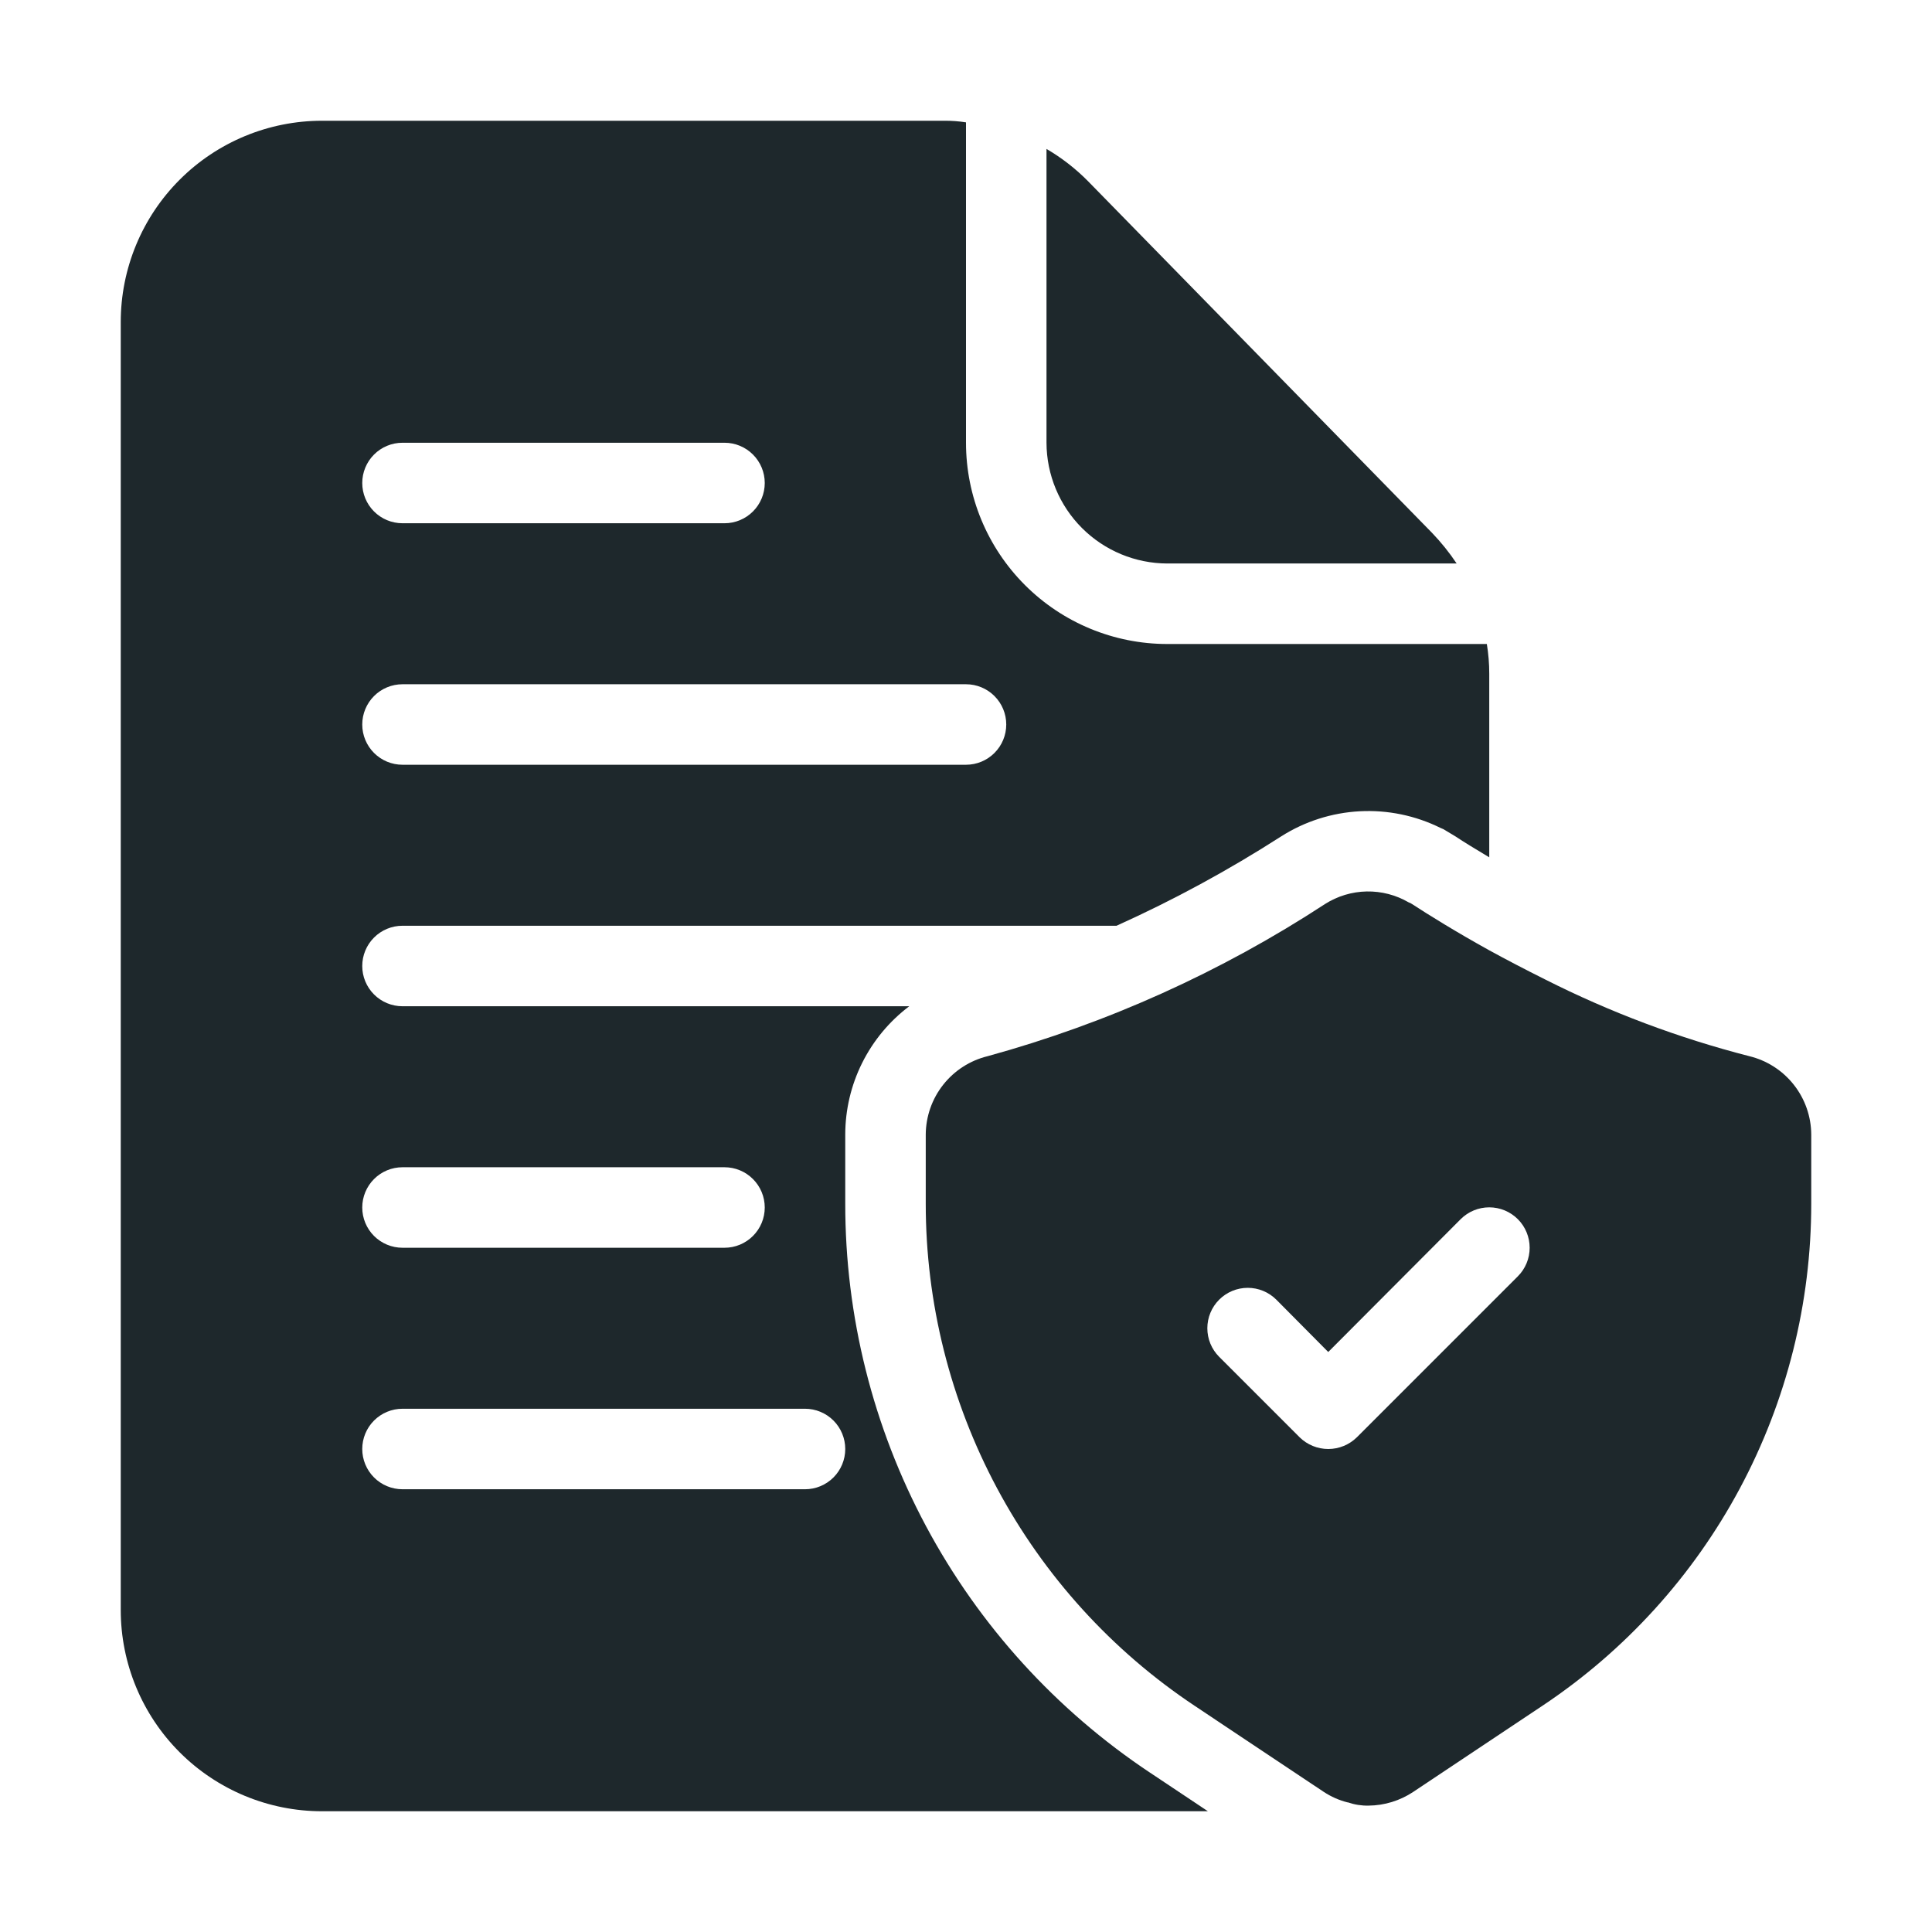
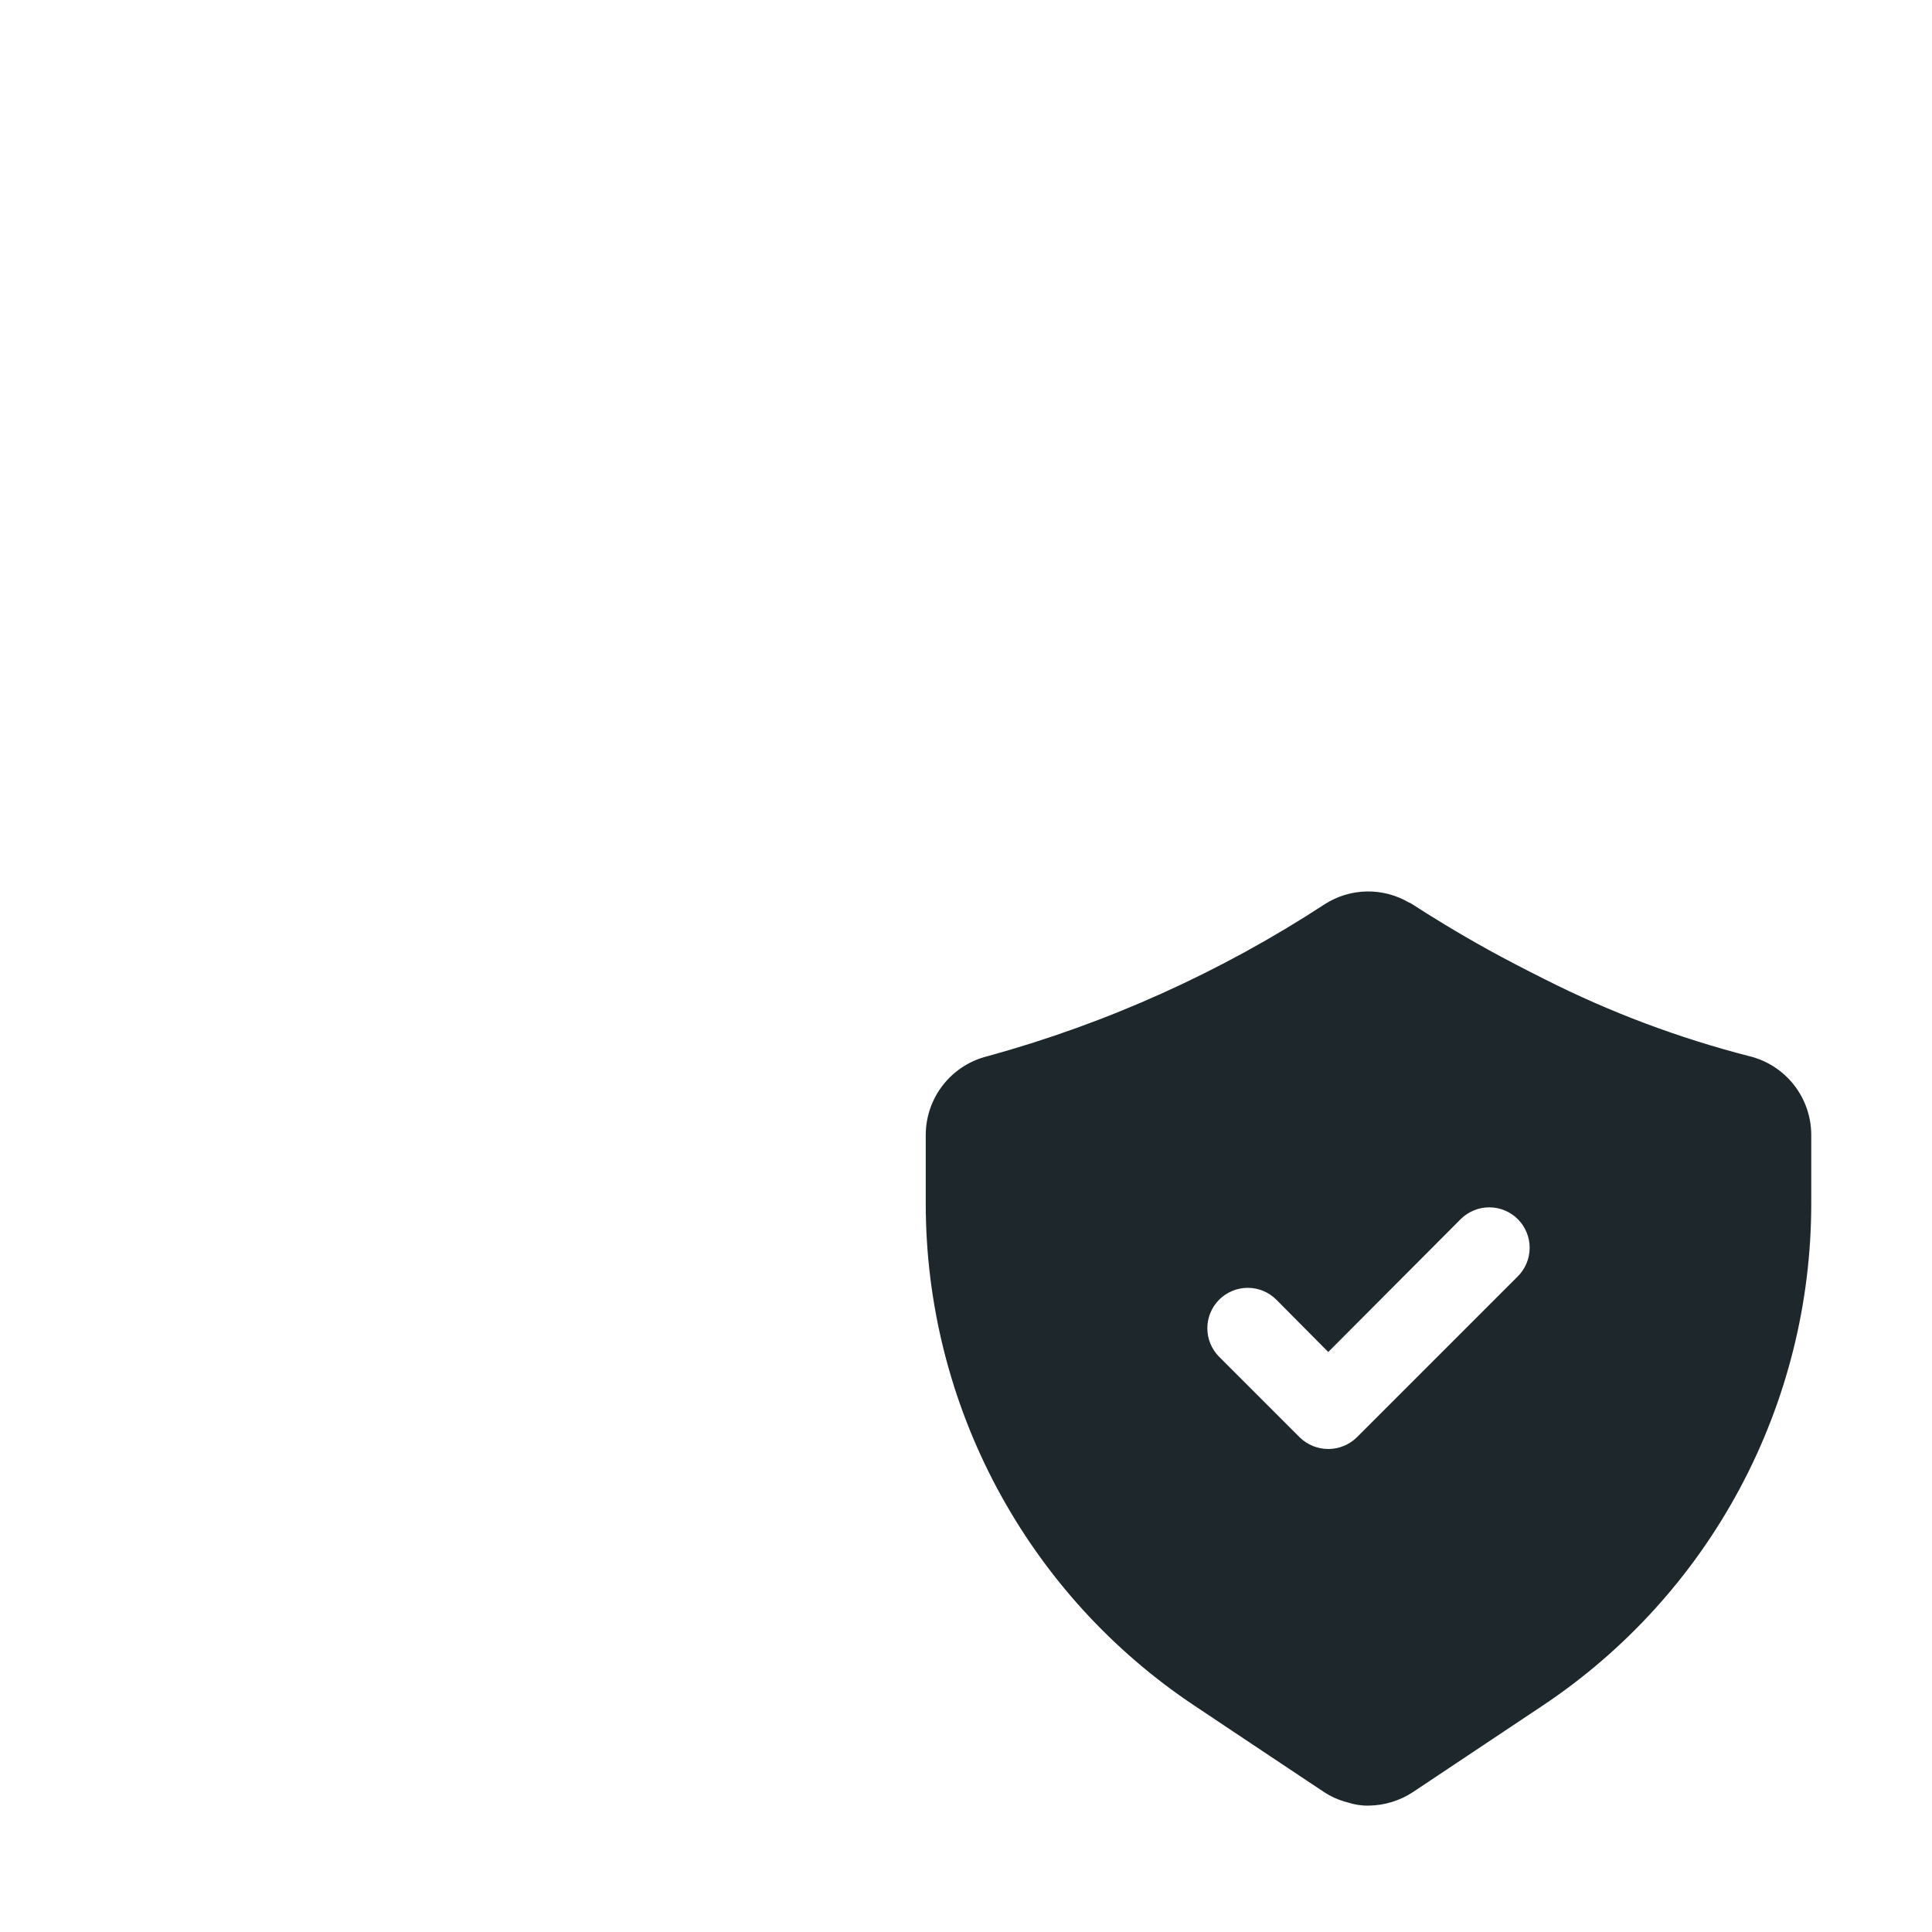
<svg xmlns="http://www.w3.org/2000/svg" width="200" height="200" viewBox="0 0 200 200" fill="none">
-   <path d="M181.083 109.333C173.761 107.454 166.664 104.786 159.917 101.375C157.833 100.333 155.917 99.333 154.167 98.375C150.708 96.458 147.958 94.75 146.167 93.583C146.065 93.511 145.952 93.455 145.833 93.417C144.512 92.647 143.005 92.255 141.477 92.284C139.948 92.314 138.457 92.763 137.167 93.583C126.416 100.614 114.636 105.927 102.25 109.333C100.427 109.776 98.804 110.817 97.641 112.29C96.478 113.762 95.842 115.582 95.833 117.458V124.583C95.829 134.873 98.368 145.005 103.223 154.077C108.079 163.149 115.102 170.88 123.667 176.583L127.542 179.167L137.042 185.5C137.795 185.996 138.626 186.362 139.5 186.583H139.542C140.225 186.819 140.944 186.932 141.667 186.917C143.313 186.903 144.92 186.41 146.292 185.5L159.667 176.583C168.231 170.88 175.254 163.149 180.11 154.077C184.966 145.005 187.504 134.873 187.5 124.583V117.458C187.492 115.582 186.855 113.762 185.692 112.29C184.529 110.817 182.907 109.776 181.083 109.333ZM157.125 132.125L140.458 148.792C139.669 149.566 138.606 150 137.5 150C136.394 150 135.332 149.566 134.542 148.792L126.208 140.458C125.424 139.674 124.983 138.61 124.983 137.5C124.983 136.39 125.424 135.326 126.208 134.542C126.993 133.757 128.057 133.316 129.167 133.316C130.276 133.316 131.34 133.757 132.125 134.542L137.5 139.958L151.208 126.208C151.597 125.82 152.058 125.512 152.566 125.301C153.073 125.091 153.617 124.983 154.167 124.983C154.716 124.983 155.26 125.091 155.768 125.301C156.275 125.512 156.737 125.82 157.125 126.208C157.514 126.597 157.822 127.058 158.032 127.566C158.242 128.073 158.35 128.617 158.35 129.167C158.35 129.716 158.242 130.26 158.032 130.768C157.822 131.275 157.514 131.737 157.125 132.125Z" fill="#1E282C" />
-   <path d="M148.25 55.167L112.625 18.75C111.346 17.456 109.903 16.335 108.333 15.417V45.833C108.343 49.146 109.663 52.319 112.005 54.661C114.347 57.003 117.521 58.324 120.833 58.333H150.792C150.04 57.205 149.189 56.145 148.25 55.167ZM153.917 66.667H120.833C115.308 66.667 110.009 64.472 106.102 60.565C102.195 56.658 100 51.359 100 45.833V12.667C99.256 12.549 98.503 12.493 97.75 12.5H33.333C27.808 12.5 22.509 14.695 18.602 18.602C14.695 22.509 12.5 27.808 12.5 33.333V166.667C12.5 172.192 14.695 177.491 18.602 181.398C22.509 185.305 27.808 187.5 33.333 187.5H125.042L119.042 183.5C109.333 177.042 101.373 168.284 95.87 158.004C90.366 147.724 87.491 136.243 87.5 124.583V117.458C87.502 114.882 88.101 112.34 89.25 110.034C90.4 107.728 92.068 105.719 94.125 104.167H41.667C40.562 104.167 39.502 103.728 38.72 102.946C37.939 102.165 37.5 101.105 37.5 100C37.5 98.895 37.939 97.835 38.72 97.054C39.502 96.272 40.562 95.833 41.667 95.833H115.583C121.483 93.173 127.179 90.081 132.625 86.583C135.068 85.031 137.87 84.135 140.76 83.982C143.651 83.829 146.532 84.423 149.125 85.708L149.417 85.833L150.667 86.583C151.542 87.167 152.708 87.875 154.167 88.75V69.75C154.168 68.717 154.084 67.686 153.917 66.667ZM87.5 150C87.5 151.105 87.061 152.165 86.28 152.946C85.498 153.728 84.438 154.167 83.333 154.167H41.667C40.562 154.167 39.502 153.728 38.72 152.946C37.939 152.165 37.5 151.105 37.5 150C37.5 148.895 37.939 147.835 38.72 147.054C39.502 146.272 40.562 145.833 41.667 145.833H83.333C84.438 145.833 85.498 146.272 86.28 147.054C87.061 147.835 87.5 148.895 87.5 150ZM41.667 120.833H75C76.105 120.833 77.165 121.272 77.946 122.054C78.728 122.835 79.167 123.895 79.167 125C79.167 126.105 78.728 127.165 77.946 127.946C77.165 128.728 76.105 129.167 75 129.167H41.667C40.562 129.167 39.502 128.728 38.72 127.946C37.939 127.165 37.5 126.105 37.5 125C37.5 123.895 37.939 122.835 38.72 122.054C39.502 121.272 40.562 120.833 41.667 120.833ZM41.667 45.833H75C76.105 45.833 77.165 46.272 77.946 47.054C78.728 47.835 79.167 48.895 79.167 50C79.167 51.105 78.728 52.165 77.946 52.946C77.165 53.728 76.105 54.167 75 54.167H41.667C40.562 54.167 39.502 53.728 38.72 52.946C37.939 52.165 37.5 51.105 37.5 50C37.5 48.895 37.939 47.835 38.72 47.054C39.502 46.272 40.562 45.833 41.667 45.833ZM100 79.167H41.667C40.562 79.167 39.502 78.728 38.72 77.946C37.939 77.165 37.5 76.105 37.5 75C37.5 73.895 37.939 72.835 38.72 72.054C39.502 71.272 40.562 70.833 41.667 70.833H100C101.105 70.833 102.165 71.272 102.946 72.054C103.728 72.835 104.167 73.895 104.167 75C104.167 76.105 103.728 77.165 102.946 77.946C102.165 78.728 101.105 79.167 100 79.167Z" fill="#1E282C" />
+   <path d="M181.083 109.333C173.761 107.454 166.664 104.786 159.917 101.375C157.833 100.333 155.917 99.333 154.167 98.375C150.708 96.458 147.958 94.75 146.167 93.583C146.065 93.511 145.952 93.455 145.833 93.417C144.512 92.647 143.005 92.255 141.477 92.284C139.948 92.314 138.457 92.763 137.167 93.583C126.416 100.614 114.636 105.927 102.25 109.333C100.427 109.776 98.804 110.817 97.641 112.29C96.478 113.762 95.842 115.582 95.833 117.458V124.583C95.829 134.873 98.368 145.005 103.223 154.077C108.079 163.149 115.102 170.88 123.667 176.583L127.542 179.167L137.042 185.5C137.795 185.996 138.626 186.362 139.5 186.583C140.225 186.819 140.944 186.932 141.667 186.917C143.313 186.903 144.92 186.41 146.292 185.5L159.667 176.583C168.231 170.88 175.254 163.149 180.11 154.077C184.966 145.005 187.504 134.873 187.5 124.583V117.458C187.492 115.582 186.855 113.762 185.692 112.29C184.529 110.817 182.907 109.776 181.083 109.333ZM157.125 132.125L140.458 148.792C139.669 149.566 138.606 150 137.5 150C136.394 150 135.332 149.566 134.542 148.792L126.208 140.458C125.424 139.674 124.983 138.61 124.983 137.5C124.983 136.39 125.424 135.326 126.208 134.542C126.993 133.757 128.057 133.316 129.167 133.316C130.276 133.316 131.34 133.757 132.125 134.542L137.5 139.958L151.208 126.208C151.597 125.82 152.058 125.512 152.566 125.301C153.073 125.091 153.617 124.983 154.167 124.983C154.716 124.983 155.26 125.091 155.768 125.301C156.275 125.512 156.737 125.82 157.125 126.208C157.514 126.597 157.822 127.058 158.032 127.566C158.242 128.073 158.35 128.617 158.35 129.167C158.35 129.716 158.242 130.26 158.032 130.768C157.822 131.275 157.514 131.737 157.125 132.125Z" fill="#1E282C" />
</svg>